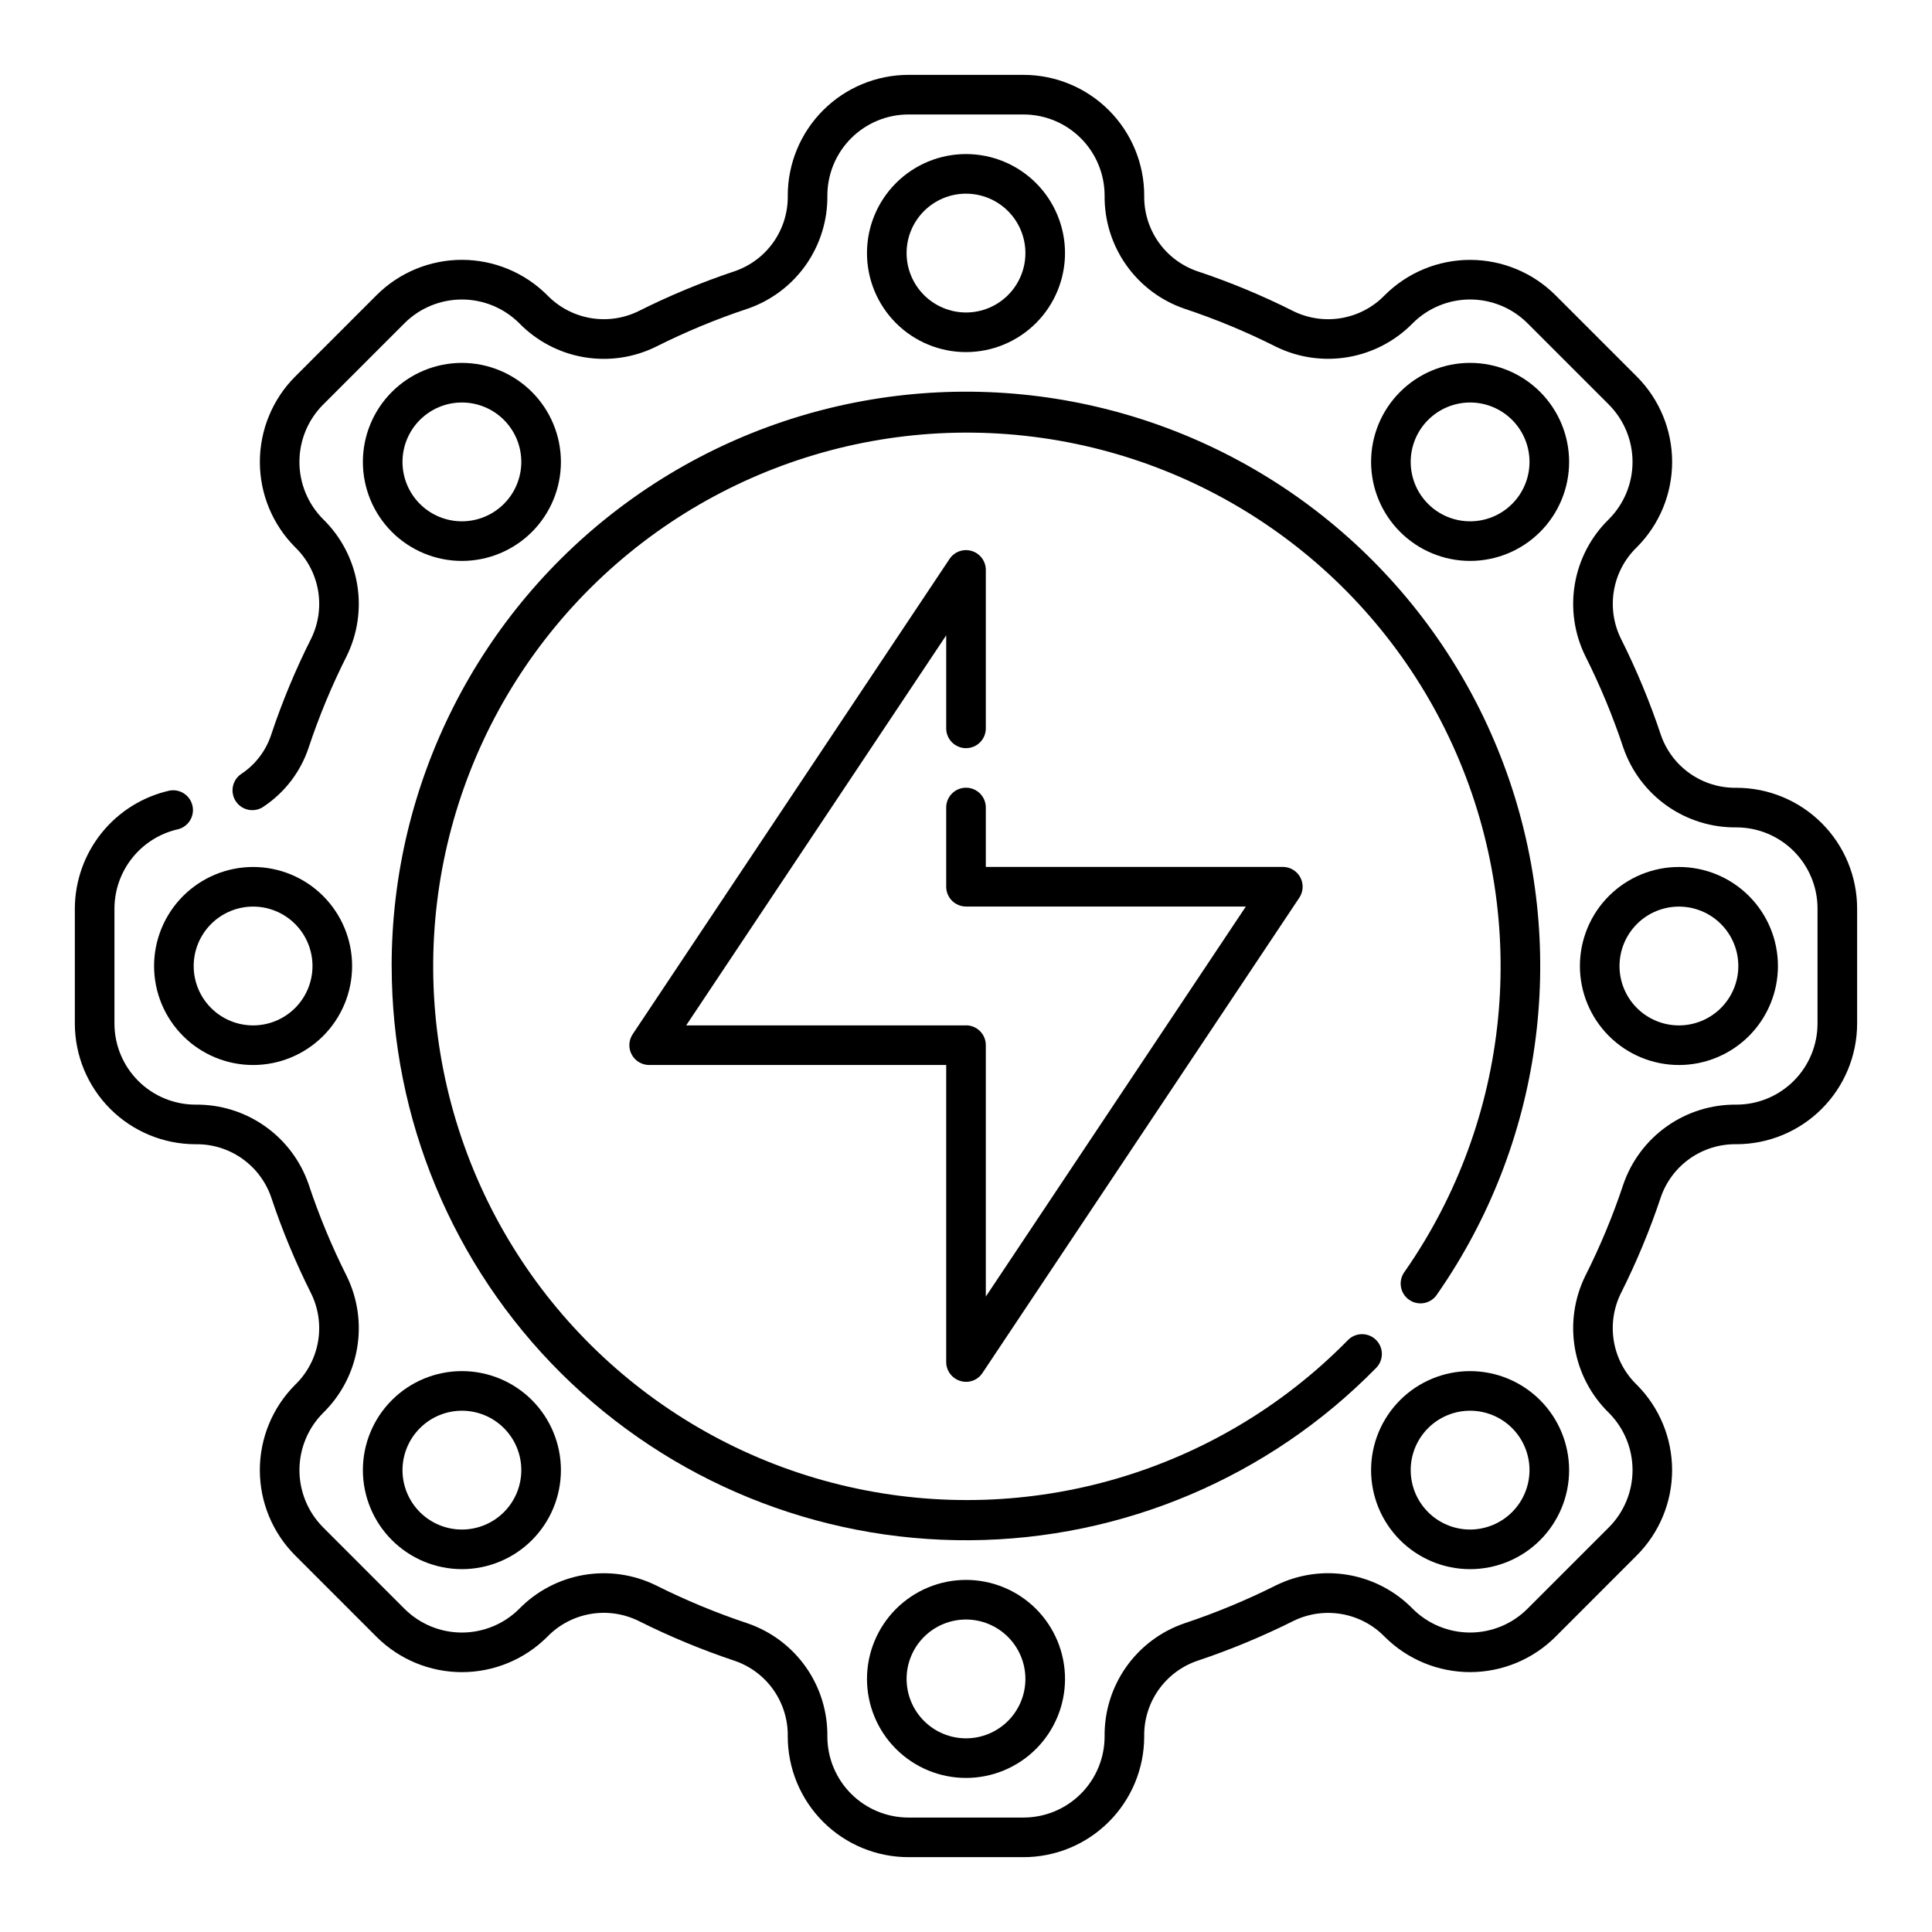
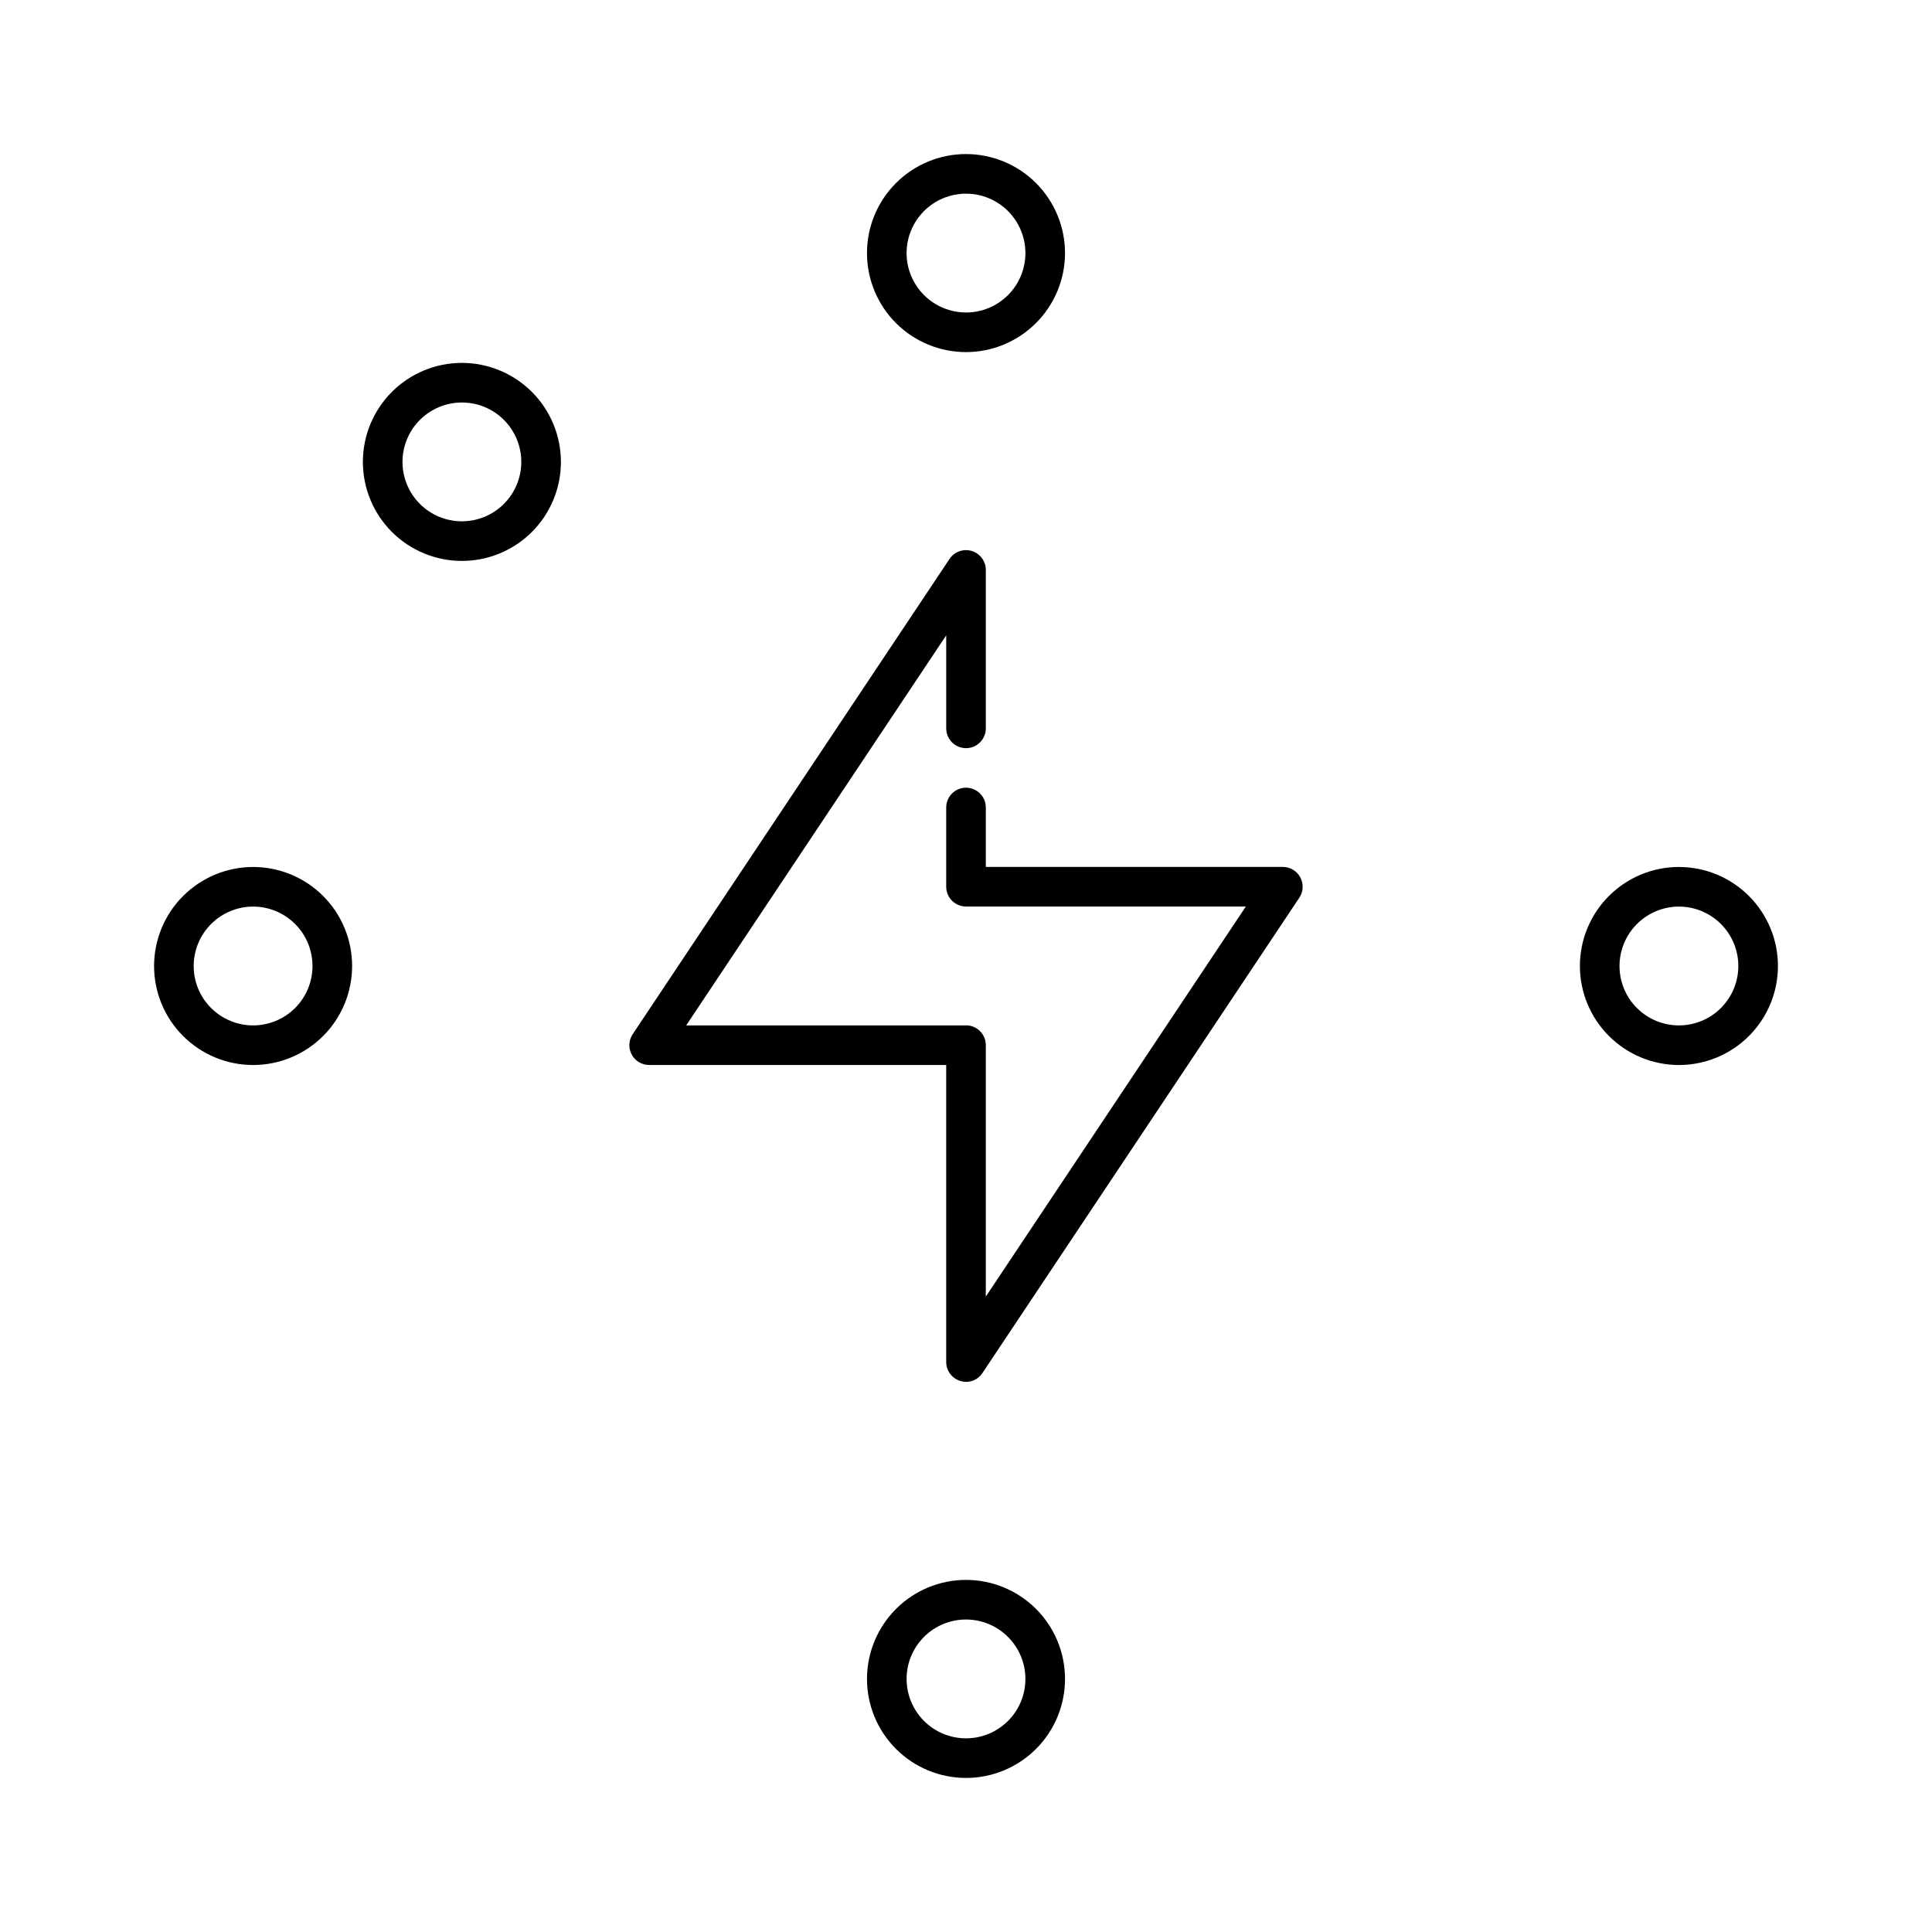
<svg xmlns="http://www.w3.org/2000/svg" fill="#000000" width="800px" height="800px" version="1.1" viewBox="144 144 512 512">
  <g>
-     <path d="m604.19 352.77c-4.379 0.078-8.672-1.227-12.266-3.731-3.598-2.504-6.309-6.074-7.754-10.211-2.934-8.809-6.5-17.398-10.672-25.695-1.918-3.957-2.539-8.422-1.77-12.754s2.887-8.309 6.055-11.363c5.984-6 9.348-14.129 9.348-22.605s-3.363-16.605-9.348-22.609l-21.586-21.586c-6.008-5.988-14.145-9.348-22.629-9.344-8.484 0.004-16.617 3.379-22.617 9.375-3.055 3.152-7.027 5.262-11.352 6.027-4.324 0.766-8.781 0.148-12.734-1.762-8.293-4.18-16.883-7.75-25.695-10.68-4.137-1.449-7.707-4.16-10.211-7.754-2.504-3.598-3.809-7.887-3.731-12.27-0.008-8.473-3.379-16.602-9.375-22.594-5.992-5.992-14.117-9.363-22.594-9.375h-30.527c-8.477 0.012-16.602 3.383-22.594 9.375-5.996 5.992-9.367 14.121-9.375 22.594 0.078 4.383-1.227 8.672-3.731 12.27-2.504 3.594-6.074 6.305-10.211 7.754-8.809 2.934-17.398 6.5-25.695 10.668-3.957 1.918-8.422 2.535-12.754 1.766-4.328-0.77-8.305-2.887-11.363-6.051-6-5.988-14.129-9.355-22.605-9.355-8.48 0-16.609 3.367-22.609 9.355l-21.586 21.586c-5.988 6.008-9.348 14.148-9.344 22.629 0.004 8.484 3.379 16.617 9.375 22.617 3.156 3.055 5.266 7.027 6.031 11.352 0.766 4.324 0.148 8.781-1.766 12.734-4.18 8.297-7.75 16.883-10.68 25.695-1.387 4.144-4.102 7.715-7.719 10.16-1.223 0.754-2.078 1.973-2.375 3.379-0.297 1.402-0.004 2.863 0.805 4.047 0.809 1.184 2.07 1.984 3.484 2.215 1.414 0.23 2.863-0.125 4.008-0.992 5.519-3.727 9.648-9.168 11.758-15.488 2.766-8.336 6.141-16.457 10.094-24.301 2.91-5.93 3.871-12.629 2.746-19.141-1.121-6.508-4.269-12.5-8.996-17.113-4.023-4.031-6.281-9.492-6.281-15.184 0-5.695 2.258-11.156 6.281-15.188l21.586-21.586c4.039-4.019 9.508-6.269 15.207-6.266 5.699 0.004 11.16 2.269 15.195 6.297 4.609 4.723 10.594 7.871 17.102 8.984 6.508 1.117 13.199 0.145 19.121-2.773 7.848-3.945 15.969-7.312 24.301-10.078 6.227-2.144 11.617-6.195 15.41-11.578 3.789-5.387 5.789-11.828 5.707-18.414 0.008-5.691 2.273-11.148 6.297-15.172 4.027-4.027 9.484-6.293 15.176-6.301h30.527c5.691 0.008 11.148 2.273 15.176 6.301 4.023 4.023 6.289 9.48 6.297 15.172-0.078 6.586 1.922 13.023 5.711 18.406 3.789 5.383 9.18 9.434 15.406 11.578 8.336 2.769 16.457 6.141 24.301 10.094 5.934 2.906 12.629 3.863 19.137 2.742 6.512-1.125 12.5-4.269 17.117-8.992 4.031-4.016 9.492-6.273 15.188-6.273 5.691 0 11.152 2.258 15.184 6.273l21.586 21.586c4.023 4.039 6.281 9.508 6.277 15.207s-2.273 11.164-6.305 15.195c-4.719 4.613-7.863 10.598-8.977 17.105-1.117 6.504-0.148 13.195 2.762 19.117 3.945 7.848 7.312 15.969 10.078 24.301 2.144 6.227 6.195 11.617 11.582 15.41 5.383 3.789 11.824 5.789 18.41 5.707 5.691 0.008 11.148 2.273 15.176 6.297 4.023 4.027 6.289 9.484 6.297 15.176v30.527c-0.008 5.691-2.273 11.148-6.297 15.176-4.027 4.023-9.484 6.289-15.176 6.297-6.582-0.078-13.023 1.922-18.406 5.711-5.379 3.793-9.434 9.184-11.578 15.406-2.766 8.332-6.141 16.449-10.094 24.289-2.91 5.934-3.871 12.633-2.75 19.145 1.125 6.512 4.273 12.504 9 17.121 4.023 4.027 6.281 9.488 6.281 15.18 0 5.691-2.258 11.152-6.281 15.18l-21.586 21.586c-4.035 4.027-9.504 6.285-15.203 6.281-5.699-0.004-11.164-2.269-15.195-6.297-4.613-4.719-10.602-7.859-17.102-8.973-6.504-1.117-13.191-0.152-19.113 2.758-7.852 3.934-15.973 7.301-24.305 10.078-6.234 2.137-11.629 6.191-15.422 11.578-3.793 5.387-5.789 11.832-5.703 18.422-0.008 5.691-2.273 11.148-6.301 15.172-4.023 4.023-9.48 6.285-15.172 6.293h-30.527c-5.691-0.008-11.148-2.269-15.172-6.293-4.027-4.023-6.293-9.48-6.301-15.172 0.086-6.586-1.906-13.031-5.699-18.418-3.793-5.383-9.188-9.434-15.418-11.574-8.328-2.773-16.453-6.141-24.301-10.074-5.93-2.914-12.625-3.875-19.137-2.758-6.508 1.117-12.5 4.262-17.117 8.988-4.031 4.016-9.492 6.273-15.184 6.273-5.695 0-11.156-2.258-15.188-6.273l-21.586-21.598c-4.019-4.031-6.277-9.496-6.273-15.191 0.008-5.695 2.273-11.156 6.305-15.18 4.719-4.617 7.859-10.609 8.973-17.117 1.117-6.508 0.148-13.199-2.762-19.125-3.945-7.844-7.312-15.961-10.078-24.293-2.144-6.227-6.195-11.621-11.578-15.41-5.387-3.793-11.828-5.793-18.414-5.715-5.691-0.008-11.148-2.273-15.172-6.297-4.027-4.027-6.293-9.484-6.301-15.176v-30.527c0.023-4.891 1.699-9.625 4.766-13.438 3.062-3.812 7.328-6.473 12.098-7.543 2.734-0.703 4.422-3.441 3.82-6.199-0.602-2.762-3.277-4.547-6.055-4.051-7.106 1.594-13.461 5.547-18.023 11.223-4.566 5.672-7.066 12.727-7.102 20.008v30.527c0.012 8.477 3.383 16.602 9.379 22.594 5.992 5.992 14.117 9.363 22.59 9.375 4.379-0.074 8.672 1.23 12.266 3.734s6.309 6.074 7.758 10.207c2.93 8.809 6.496 17.391 10.668 25.684 1.922 3.961 2.543 8.426 1.773 12.762-0.77 4.332-2.891 8.312-6.059 11.367-5.984 6-9.348 14.129-9.348 22.602 0 8.477 3.363 16.605 9.348 22.602l21.586 21.59c6.008 5.992 14.145 9.355 22.629 9.352s16.617-3.375 22.617-9.375c3.059-3.156 7.031-5.266 11.359-6.027 4.328-0.762 8.785-0.137 12.738 1.785 8.301 4.16 16.887 7.723 25.695 10.66 4.133 1.445 7.707 4.16 10.207 7.758 2.5 3.598 3.805 7.891 3.723 12.27 0.008 8.477 3.383 16.602 9.375 22.594 5.992 5.992 14.121 9.359 22.594 9.367h30.527c8.477-0.008 16.602-3.375 22.594-9.367 5.996-5.992 9.367-14.117 9.375-22.594-0.082-4.383 1.223-8.676 3.727-12.273 2.504-3.594 6.078-6.309 10.215-7.754 8.805-2.941 17.395-6.504 25.695-10.66 3.961-1.914 8.418-2.531 12.75-1.766 4.328 0.766 8.305 2.875 11.367 6.031 6.004 5.981 14.133 9.34 22.609 9.34 8.473 0 16.602-3.359 22.605-9.34l21.586-21.598c5.988-6.004 9.352-14.137 9.344-22.617-0.004-8.48-3.375-16.609-9.375-22.605-3.156-3.059-5.266-7.035-6.035-11.363-0.766-4.328-0.145-8.789 1.77-12.746 4.18-8.289 7.75-16.875 10.684-25.684 1.445-4.133 4.16-7.703 7.754-10.207 3.594-2.504 7.887-3.809 12.266-3.734 8.473-0.012 16.598-3.383 22.59-9.375 5.992-5.988 9.363-14.113 9.379-22.586v-30.527c-0.012-8.477-3.379-16.602-9.375-22.594-5.992-5.996-14.117-9.367-22.594-9.375z" />
-     <path d="m247.8 400c0 40.543 16.18 79.414 44.949 107.98 28.77 28.57 67.75 44.48 108.29 44.199 40.543-0.277 79.301-16.723 107.67-45.688 2.031-2.074 1.996-5.398-0.074-7.426-2.074-2.027-5.398-1.992-7.426 0.078-34.406 35.066-84.543 49.77-132.44 38.84-47.895-10.93-86.688-45.93-102.47-92.453-15.781-46.523-6.297-97.902 25.059-135.72 31.359-37.82 80.09-56.656 128.73-49.762 48.641 6.891 90.223 38.531 109.83 83.574 19.613 45.039 14.449 97.031-13.641 137.34-0.871 1.137-1.242 2.586-1.023 4.004s1.012 2.684 2.191 3.5c1.176 0.82 2.637 1.121 4.043 0.836 1.406-0.289 2.633-1.137 3.398-2.352 27.68-39.762 34.777-90.328 19.113-136.17-15.668-45.844-52.223-81.492-98.449-96-46.227-14.504-96.598-6.137-135.65 22.539-39.047 28.676-62.113 74.23-62.113 122.68z" />
    <path d="m426.24 211.07c0-6.961-2.766-13.633-7.684-18.555-4.922-4.922-11.598-7.688-18.555-7.688-6.961 0-13.637 2.766-18.555 7.688-4.922 4.922-7.688 11.594-7.688 18.555 0 6.957 2.766 13.633 7.688 18.555 4.918 4.922 11.594 7.684 18.555 7.684 6.957-0.004 13.625-2.769 18.547-7.691 4.918-4.918 7.688-11.59 7.691-18.547zm-41.984 0c0-4.176 1.66-8.18 4.613-11.133 2.953-2.953 6.957-4.613 11.133-4.613s8.18 1.66 11.133 4.613c2.949 2.953 4.609 6.957 4.609 11.133 0 4.176-1.66 8.18-4.609 11.133-2.953 2.953-6.957 4.609-11.133 4.609-4.176-0.004-8.176-1.664-11.129-4.613-2.953-2.953-4.613-6.953-4.617-11.129z" />
    <path d="m266.41 240.17c-6.961 0-13.633 2.766-18.555 7.688s-7.688 11.594-7.688 18.555c0 6.957 2.766 13.633 7.688 18.555 4.922 4.918 11.594 7.684 18.555 7.684 6.957 0 13.633-2.766 18.555-7.684 4.918-4.922 7.684-11.598 7.684-18.555-0.004-6.957-2.773-13.629-7.691-18.547-4.922-4.922-11.59-7.688-18.547-7.695zm0 41.984c-4.176 0-8.18-1.656-11.133-4.609s-4.613-6.957-4.613-11.133c0-4.176 1.66-8.18 4.613-11.133s6.957-4.613 11.133-4.613c4.176 0 8.18 1.66 11.133 4.613s4.609 6.957 4.609 11.133c-0.004 4.172-1.664 8.176-4.617 11.125-2.949 2.953-6.953 4.613-11.125 4.617z" />
-     <path d="m184.83 400c0 6.957 2.766 13.633 7.688 18.555 4.922 4.918 11.594 7.684 18.555 7.684 6.957 0 13.633-2.766 18.555-7.684 4.922-4.922 7.684-11.598 7.684-18.555 0-6.961-2.762-13.637-7.684-18.555-4.922-4.922-11.598-7.688-18.555-7.688-6.957 0.008-13.629 2.773-18.547 7.691-4.922 4.922-7.688 11.594-7.695 18.551zm26.242-15.746c4.176 0 8.18 1.66 11.133 4.613 2.953 2.953 4.609 6.957 4.609 11.133s-1.656 8.18-4.609 11.133c-2.953 2.949-6.957 4.609-11.133 4.609-4.176 0-8.18-1.66-11.133-4.609-2.953-2.953-4.613-6.957-4.613-11.133 0.008-4.176 1.668-8.176 4.617-11.129 2.953-2.953 6.953-4.613 11.129-4.617z" />
-     <path d="m266.41 559.84c6.957 0 13.633-2.766 18.555-7.688 4.918-4.922 7.684-11.594 7.684-18.555 0-6.957-2.766-13.633-7.684-18.555-4.922-4.922-11.598-7.684-18.555-7.684-6.961 0-13.633 2.762-18.555 7.684s-7.688 11.598-7.688 18.555c0.008 6.957 2.773 13.629 7.695 18.547 4.918 4.922 11.59 7.688 18.547 7.695zm0-41.984c4.176 0 8.18 1.656 11.133 4.609s4.609 6.957 4.609 11.133c0 4.176-1.656 8.18-4.609 11.133s-6.957 4.613-11.133 4.613c-4.176 0-8.18-1.66-11.133-4.613s-4.613-6.957-4.613-11.133c0.008-4.172 1.668-8.176 4.621-11.125 2.949-2.953 6.949-4.613 11.125-4.617z" />
+     <path d="m184.83 400c0 6.957 2.766 13.633 7.688 18.555 4.922 4.918 11.594 7.684 18.555 7.684 6.957 0 13.633-2.766 18.555-7.684 4.922-4.922 7.684-11.598 7.684-18.555 0-6.961-2.762-13.637-7.684-18.555-4.922-4.922-11.598-7.688-18.555-7.688-6.957 0.008-13.629 2.773-18.547 7.691-4.922 4.922-7.688 11.594-7.695 18.551zm26.242-15.746c4.176 0 8.18 1.66 11.133 4.613 2.953 2.953 4.609 6.957 4.609 11.133s-1.656 8.18-4.609 11.133c-2.953 2.949-6.957 4.609-11.133 4.609-4.176 0-8.18-1.66-11.133-4.609-2.953-2.953-4.613-6.957-4.613-11.133 0.008-4.176 1.668-8.176 4.617-11.129 2.953-2.953 6.953-4.613 11.129-4.617" />
    <path d="m373.76 588.93c0 6.961 2.766 13.637 7.688 18.555 4.918 4.922 11.594 7.688 18.555 7.688 6.957 0 13.633-2.766 18.555-7.688 4.918-4.918 7.684-11.594 7.684-18.555 0-6.957-2.766-13.633-7.684-18.555-4.922-4.918-11.598-7.684-18.555-7.684-6.957 0.004-13.629 2.773-18.551 7.691-4.918 4.922-7.684 11.59-7.691 18.547zm41.984 0c0 4.176-1.66 8.18-4.609 11.133-2.953 2.953-6.957 4.613-11.133 4.613s-8.18-1.66-11.133-4.613c-2.953-2.953-4.613-6.957-4.613-11.133s1.66-8.18 4.613-11.133c2.953-2.953 6.957-4.609 11.133-4.609 4.172 0.004 8.172 1.668 11.125 4.617 2.949 2.953 4.613 6.953 4.617 11.125z" />
-     <path d="m533.59 507.36c-6.957 0-13.633 2.762-18.551 7.684-4.922 4.922-7.688 11.598-7.688 18.555 0 6.961 2.766 13.633 7.688 18.555 4.918 4.922 11.594 7.688 18.551 7.688 6.961 0 13.637-2.766 18.555-7.688 4.922-4.922 7.688-11.594 7.688-18.555-0.008-6.957-2.773-13.629-7.691-18.547-4.922-4.918-11.59-7.688-18.551-7.691zm0 41.984c-4.172 0-8.18-1.66-11.129-4.613-2.953-2.953-4.613-6.957-4.613-11.133 0-4.176 1.66-8.18 4.613-11.133 2.949-2.953 6.957-4.609 11.129-4.609 4.176 0 8.184 1.656 11.133 4.609 2.953 2.953 4.613 6.957 4.613 11.133-0.008 4.176-1.668 8.176-4.617 11.125-2.953 2.953-6.953 4.613-11.129 4.621z" />
    <path d="m588.93 426.24c6.961 0 13.637-2.766 18.555-7.684 4.922-4.922 7.688-11.598 7.688-18.555 0-6.961-2.766-13.637-7.688-18.555-4.918-4.922-11.594-7.688-18.555-7.688-6.957 0-13.633 2.766-18.555 7.688-4.918 4.918-7.684 11.594-7.684 18.555 0.004 6.957 2.773 13.625 7.691 18.547 4.922 4.918 11.59 7.688 18.547 7.691zm0-41.984c4.176 0 8.18 1.66 11.133 4.613 2.953 2.953 4.613 6.957 4.613 11.133s-1.66 8.18-4.613 11.133c-2.953 2.949-6.957 4.609-11.133 4.609s-8.18-1.66-11.133-4.609c-2.953-2.953-4.609-6.957-4.609-11.133 0.004-4.176 1.664-8.176 4.617-11.129 2.949-2.953 6.953-4.613 11.125-4.617z" />
-     <path d="m533.59 292.65c6.961 0 13.637-2.766 18.555-7.684 4.922-4.922 7.688-11.598 7.688-18.555 0-6.961-2.766-13.633-7.688-18.555-4.918-4.922-11.594-7.688-18.555-7.688-6.957 0-13.633 2.766-18.551 7.688-4.922 4.922-7.688 11.594-7.688 18.555 0.008 6.957 2.773 13.625 7.691 18.547 4.922 4.918 11.59 7.688 18.547 7.691zm0-41.984c4.176 0 8.184 1.66 11.133 4.613 2.953 2.953 4.613 6.957 4.613 11.133 0 4.176-1.66 8.18-4.613 11.133-2.949 2.953-6.957 4.609-11.133 4.609-4.172 0-8.18-1.656-11.129-4.609-2.953-2.953-4.613-6.957-4.613-11.133 0.004-4.176 1.664-8.176 4.617-11.129 2.949-2.949 6.953-4.609 11.125-4.617z" />
    <path d="m488.59 376.51c-0.914-1.703-2.688-2.766-4.621-2.769h-78.719v-15.742c0-2.898-2.348-5.25-5.246-5.25s-5.25 2.352-5.25 5.25v20.992c0 1.391 0.555 2.727 1.539 3.711 0.984 0.984 2.316 1.535 3.711 1.535h74.16l-68.914 103.37v-66.633c0-1.391-0.551-2.727-1.535-3.711-0.984-0.984-2.32-1.539-3.711-1.539l-0.039 0.016h-74.121l68.91-103.37v24.652c0 2.898 2.352 5.246 5.25 5.246s5.246-2.348 5.246-5.246v-41.984c0-2.312-1.512-4.352-3.727-5.023-2.215-0.672-4.606 0.188-5.887 2.109l-83.969 125.95c-1.074 1.609-1.176 3.684-0.262 5.387 0.914 1.707 2.691 2.773 4.629 2.773h78.719v78.707c0 2.312 1.516 4.352 3.731 5.019 2.211 0.695 4.613-0.168 5.879-2.109l83.969-125.95c1.078-1.613 1.176-3.688 0.258-5.391z" />
  </g>
</svg>